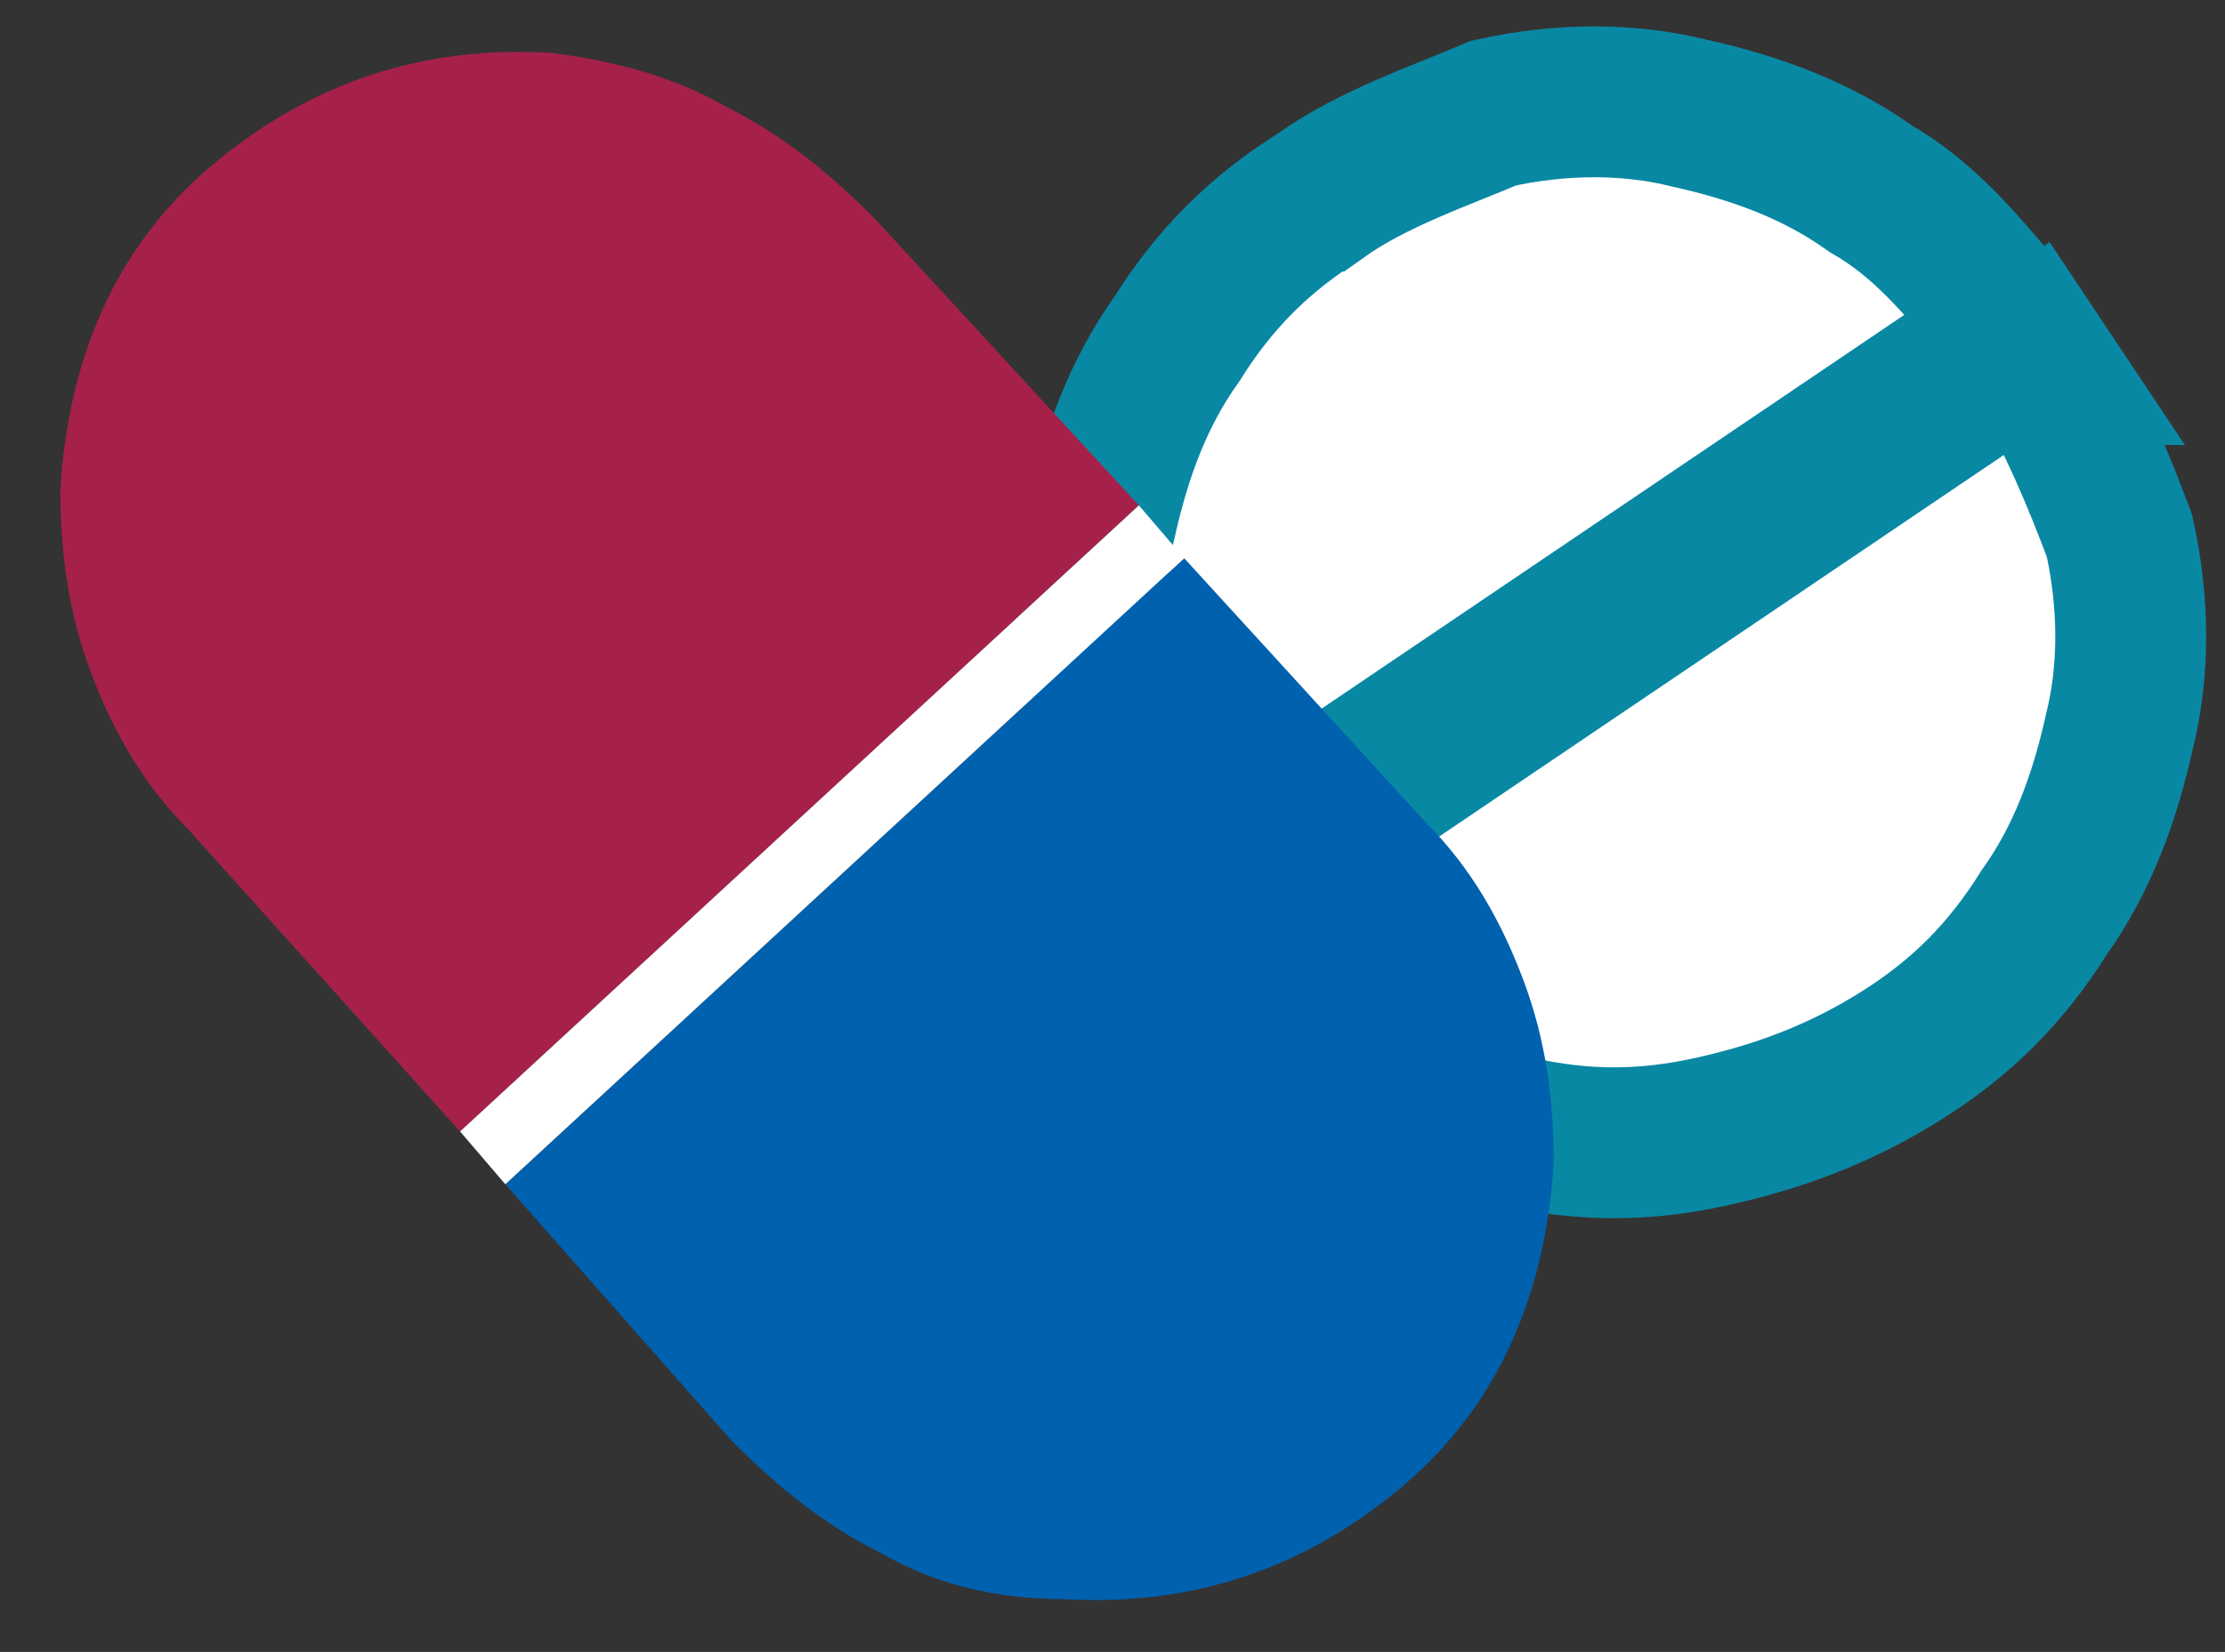
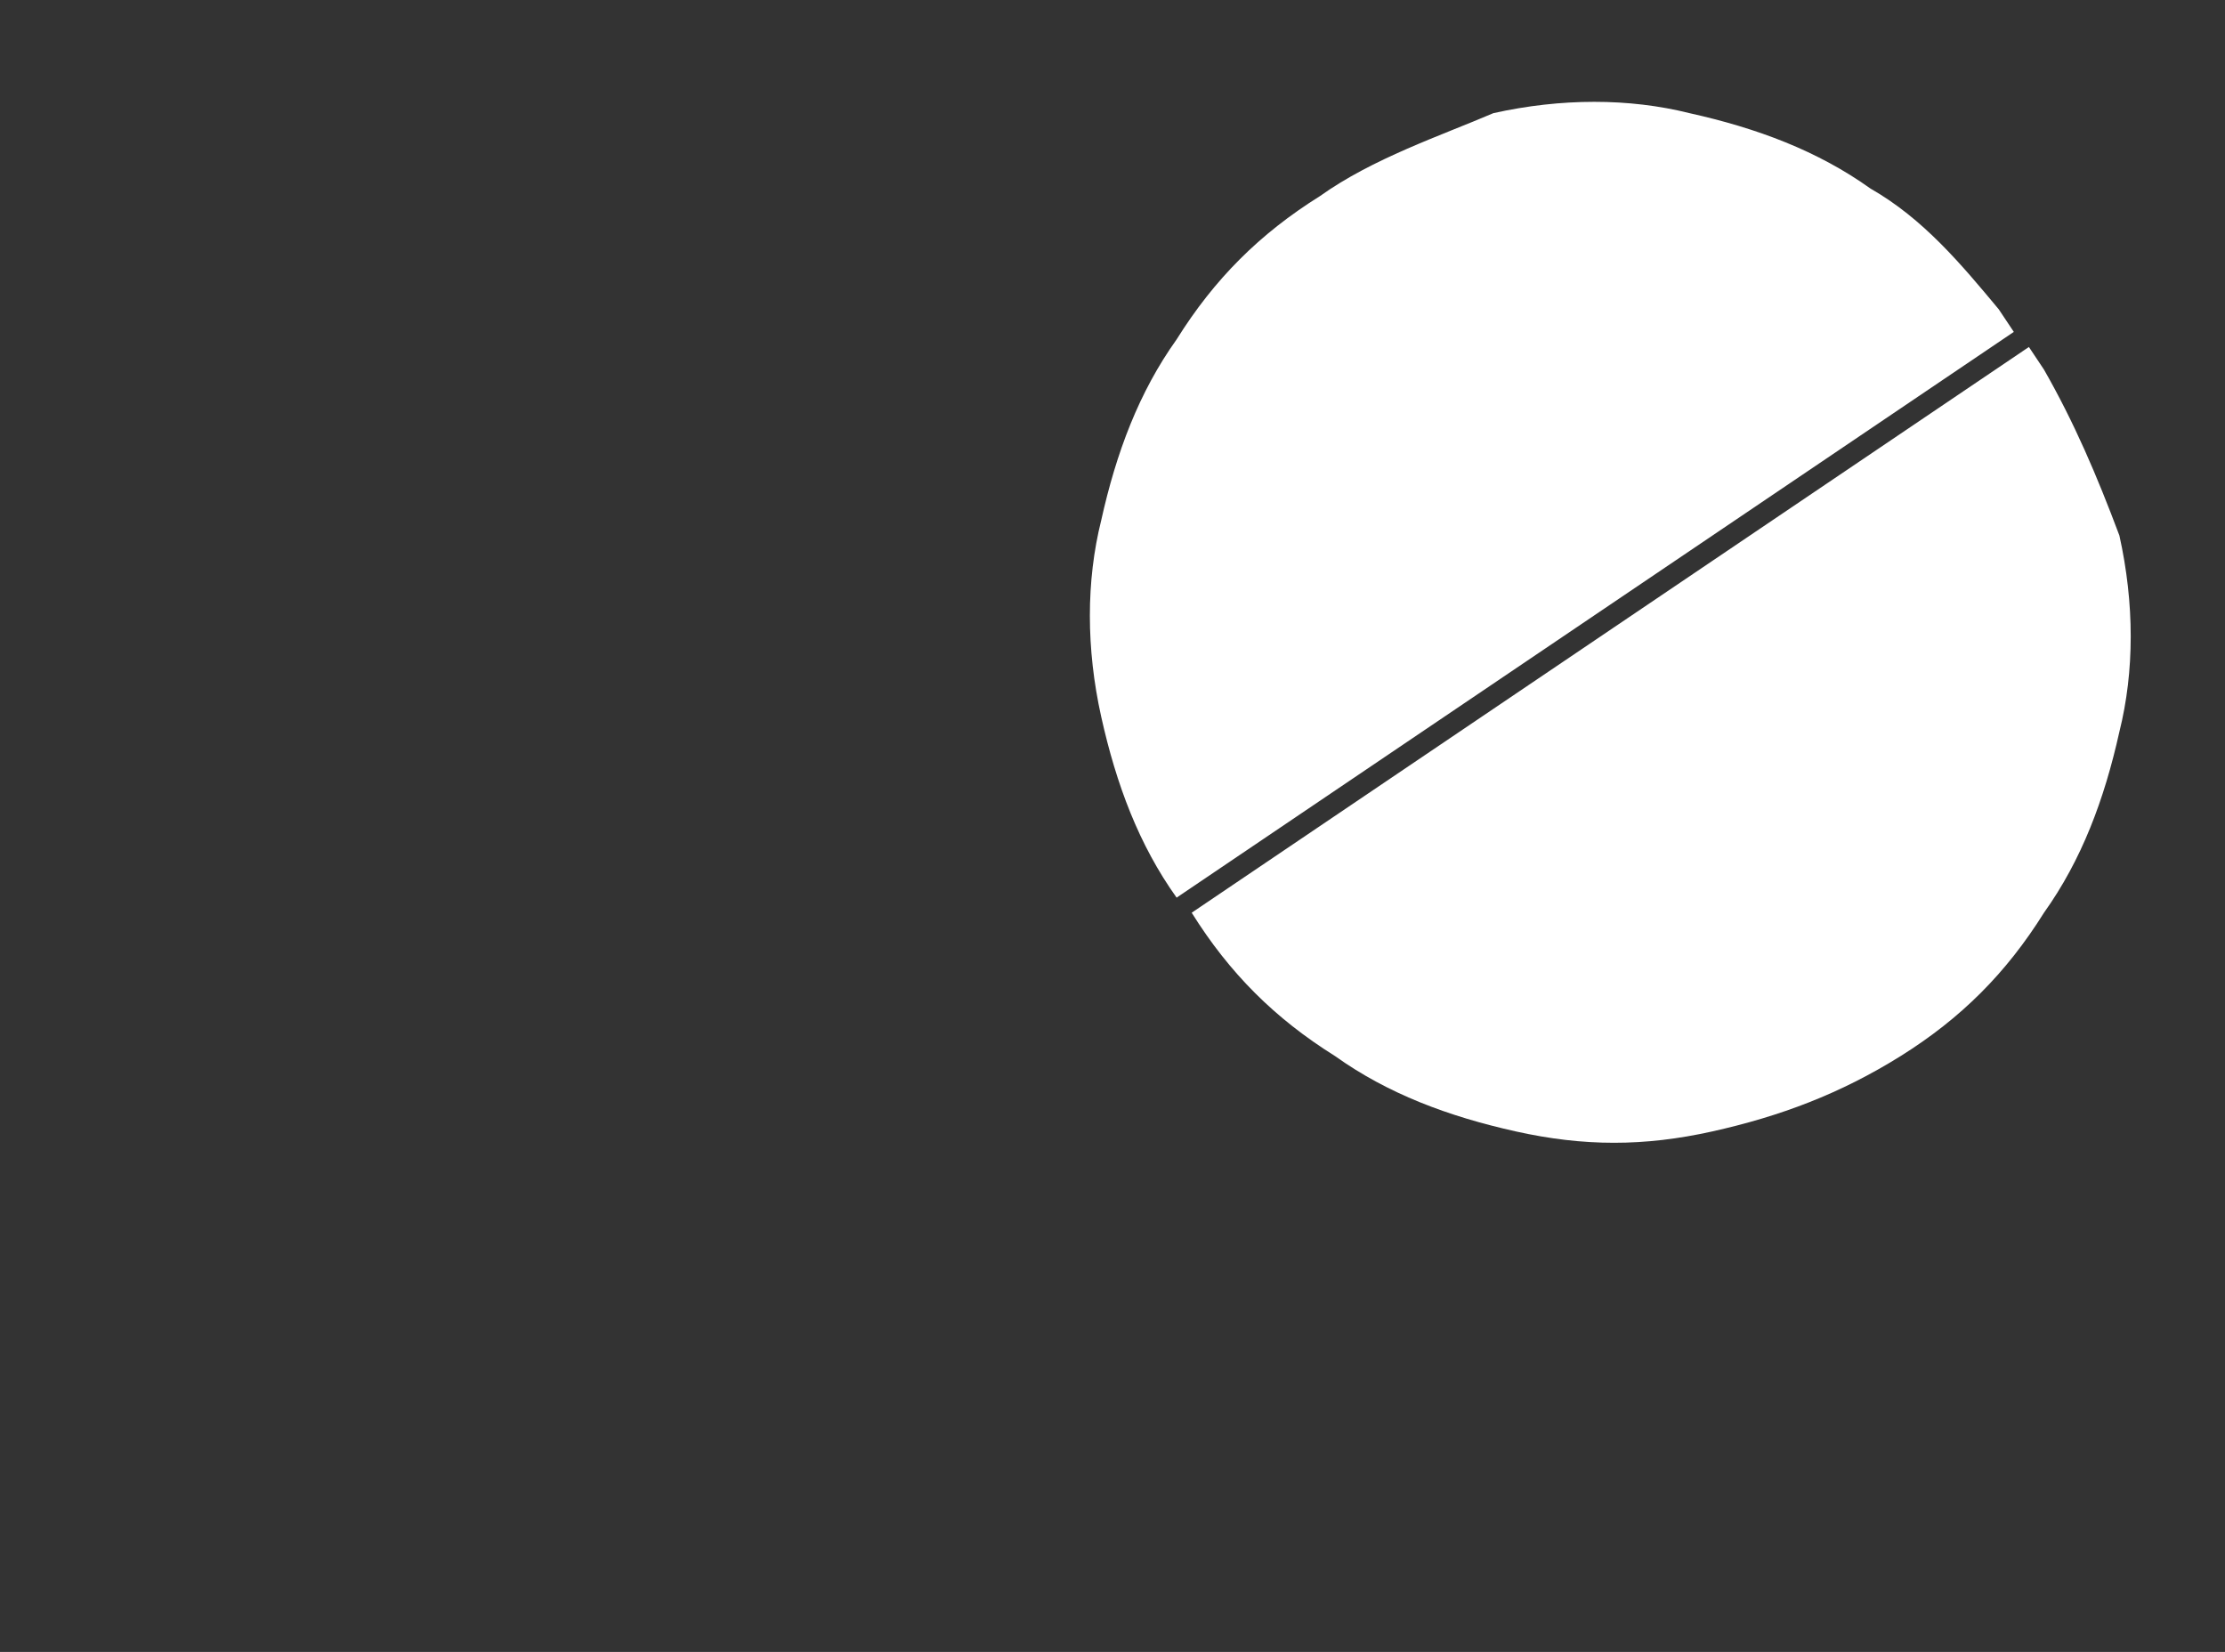
<svg xmlns="http://www.w3.org/2000/svg" xml:space="preserve" id="Livello_1" x="0" y="0" style="enable-background:new 0 0 29.5 21.9" version="1.1" viewBox="0 0 29.5 21.9">
  <rect x="0" y="0" width="29.5" height="21.9" fill="#333333" stroke="none" />
  <style>.st0{fill:#fff}</style>
  <path d="m27.1 4.9-.2-.3-11.1 7.5c.5.8 1.1 1.4 1.9 1.9.7.5 1.5.8 2.4 1s1.7.2 2.6 0 1.7-.5 2.5-1 1.4-1.1 1.9-1.9c.5-.7.8-1.5 1-2.4.2-.8.2-1.7 0-2.6-.3-.8-.6-1.5-1-2.2m-9.6-2.3c-.8.5-1.4 1.1-1.9 1.9-.5.7-.8 1.5-1 2.4-.2.8-.2 1.7 0 2.6s.5 1.7 1 2.4l11.1-7.5-.2-.3c-.5-.6-1-1.2-1.7-1.6-.7-.5-1.5-.8-2.4-1-.8-.2-1.7-.2-2.6 0-.7.3-1.6.6-2.3 1.1" class="st0" />
-   <path d="m27.1 4.9-.2-.3-11.1 7.5c.5.8 1.1 1.4 1.9 1.9.7.5 1.5.8 2.4 1s1.7.2 2.6 0 1.7-.5 2.5-1 1.4-1.1 1.9-1.9c.5-.7.8-1.5 1-2.4.2-.8.2-1.7 0-2.6-.3-.8-.6-1.5-1-2.2zm-9.6-2.3c-.8.5-1.4 1.1-1.9 1.9-.5.7-.8 1.5-1 2.4-.2.8-.2 1.7 0 2.6s.5 1.7 1 2.4l11.1-7.5-.2-.3c-.5-.6-1-1.2-1.7-1.6-.7-.5-1.5-.8-2.4-1-.8-.2-1.7-.2-2.6 0-.7.3-1.6.6-2.3 1.1z" style="fill:none;stroke:#0988a4;stroke-width:2;stroke-miterlimit:10" />
-   <path d="M9.7 19.1c.6.6 1.2 1.1 2 1.5.7.4 1.5.6 2.4.6 1.7.1 3.2-.4 4.5-1.5s1.9-2.6 2-4.3c0-.8-.1-1.6-.4-2.4s-.7-1.5-1.3-2.1l-3.2-3.5-9 8.3 3 3.4z" style="fill:#0061af" />
-   <path d="M11.6 2.9c-.6-.6-1.2-1.1-2-1.5C8.9 1 8.1.8 7.3.7c-1.7-.1-3.2.4-4.5 1.5S.9 4.8.8 6.5c0 .8.1 1.6.4 2.4.3.8.7 1.5 1.3 2.1l3.6 4 9-8.3-3.5-3.8z" style="fill:#a5214a" />
-   <path d="m6.1 15 .6.7 9-8.3-.6-.7z" class="st0" />
</svg>